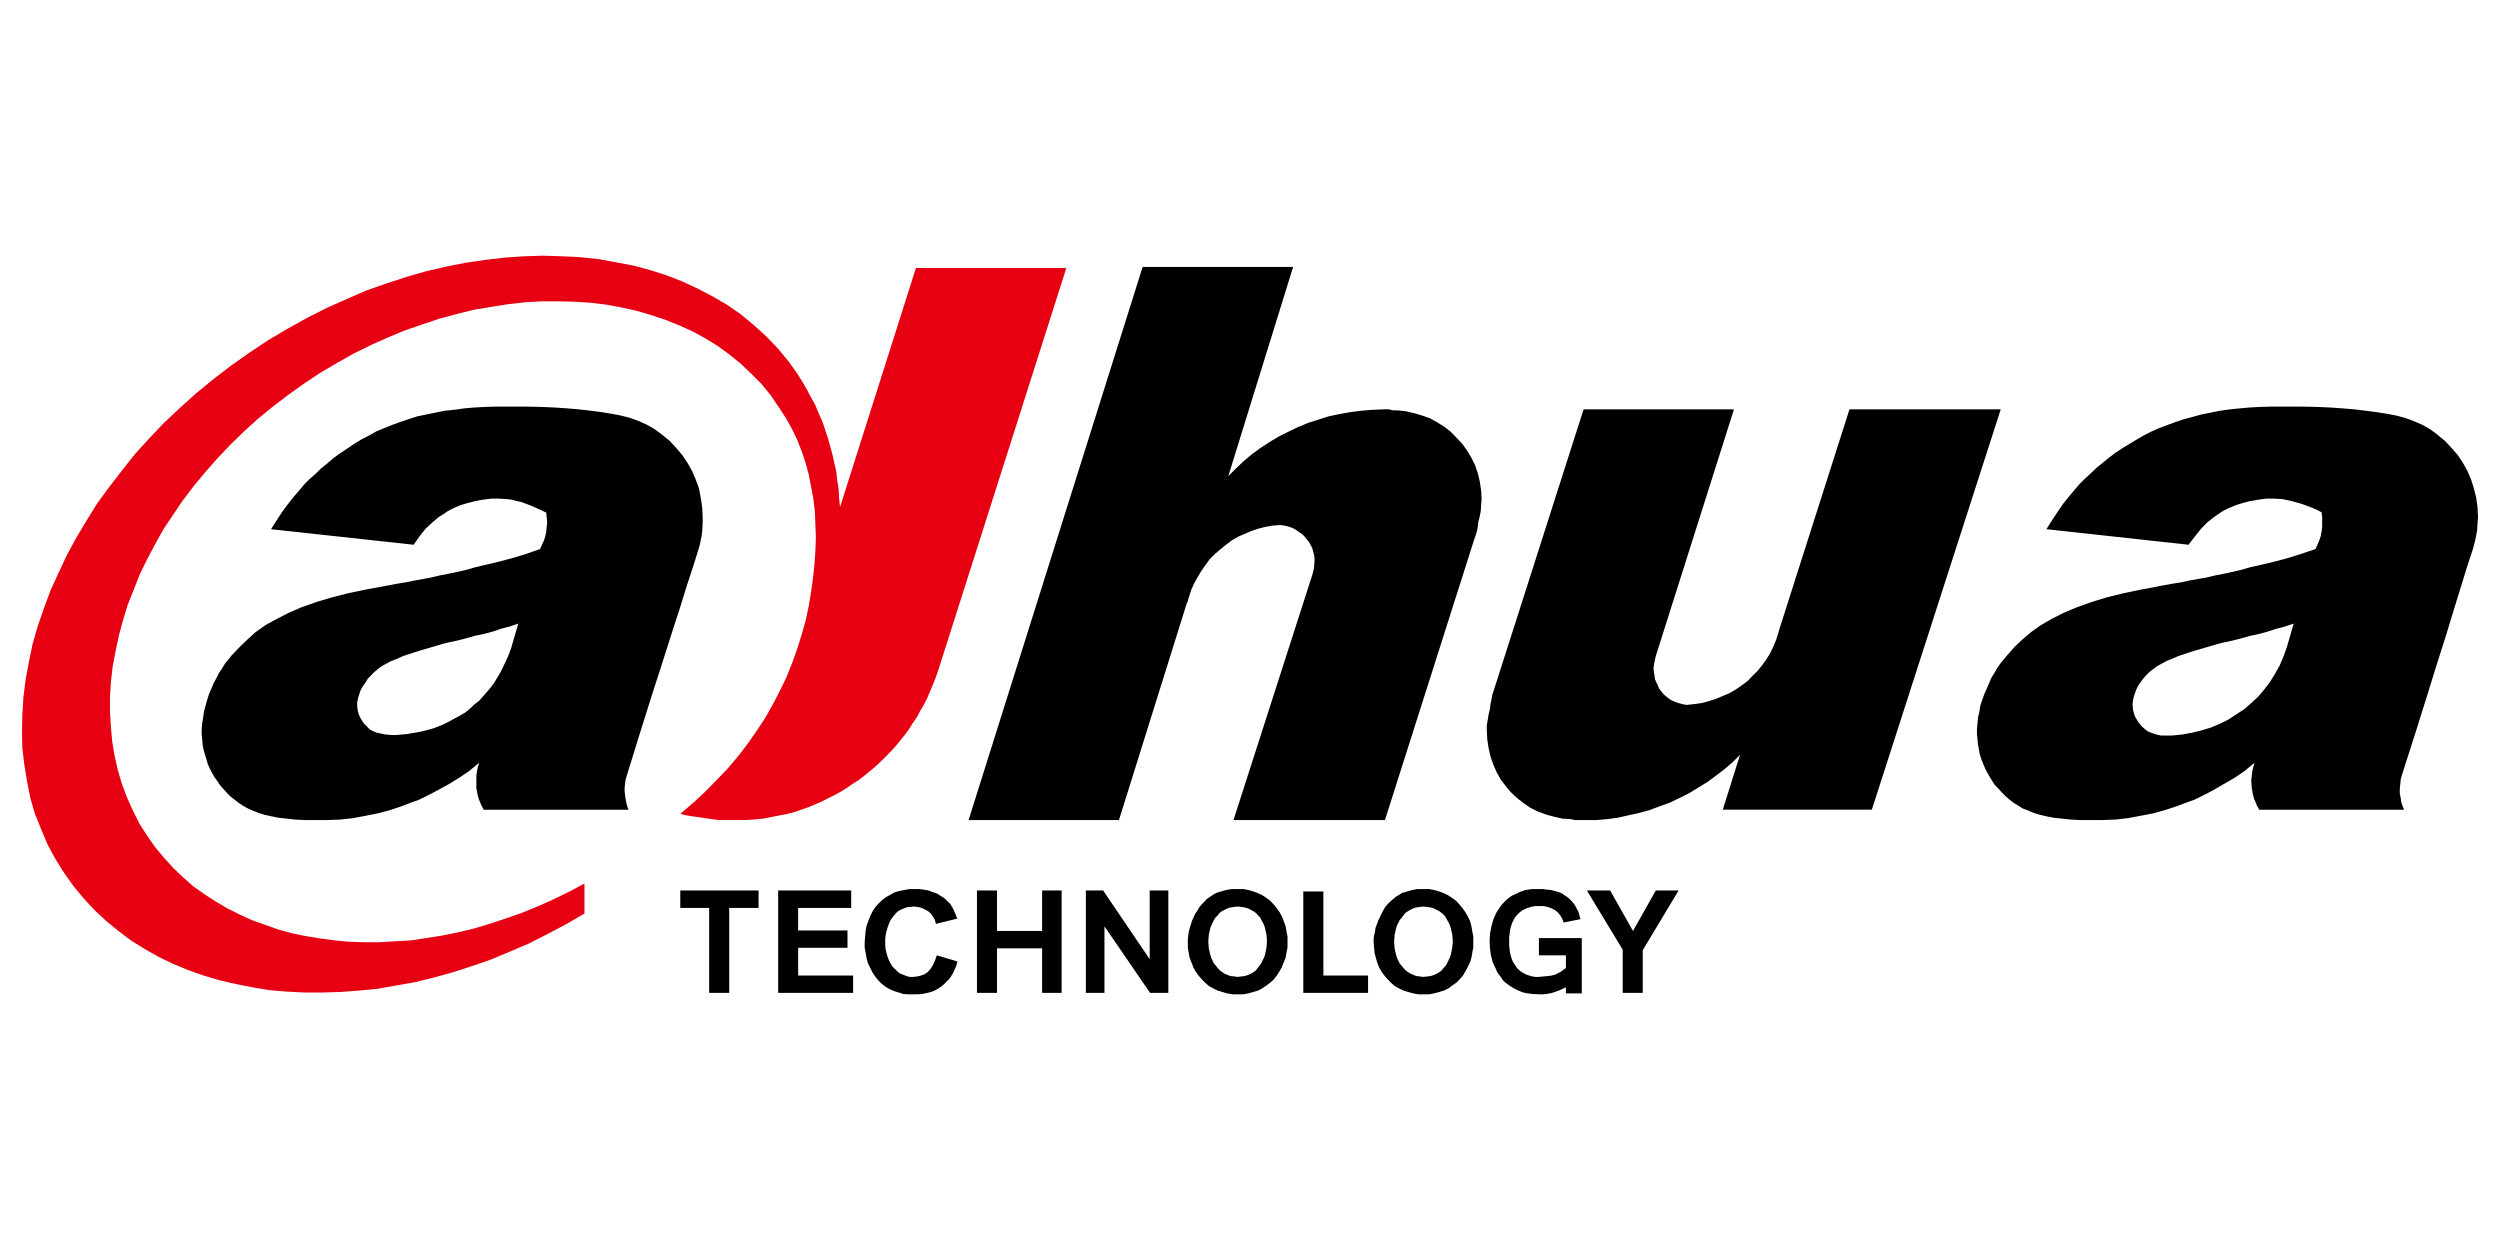
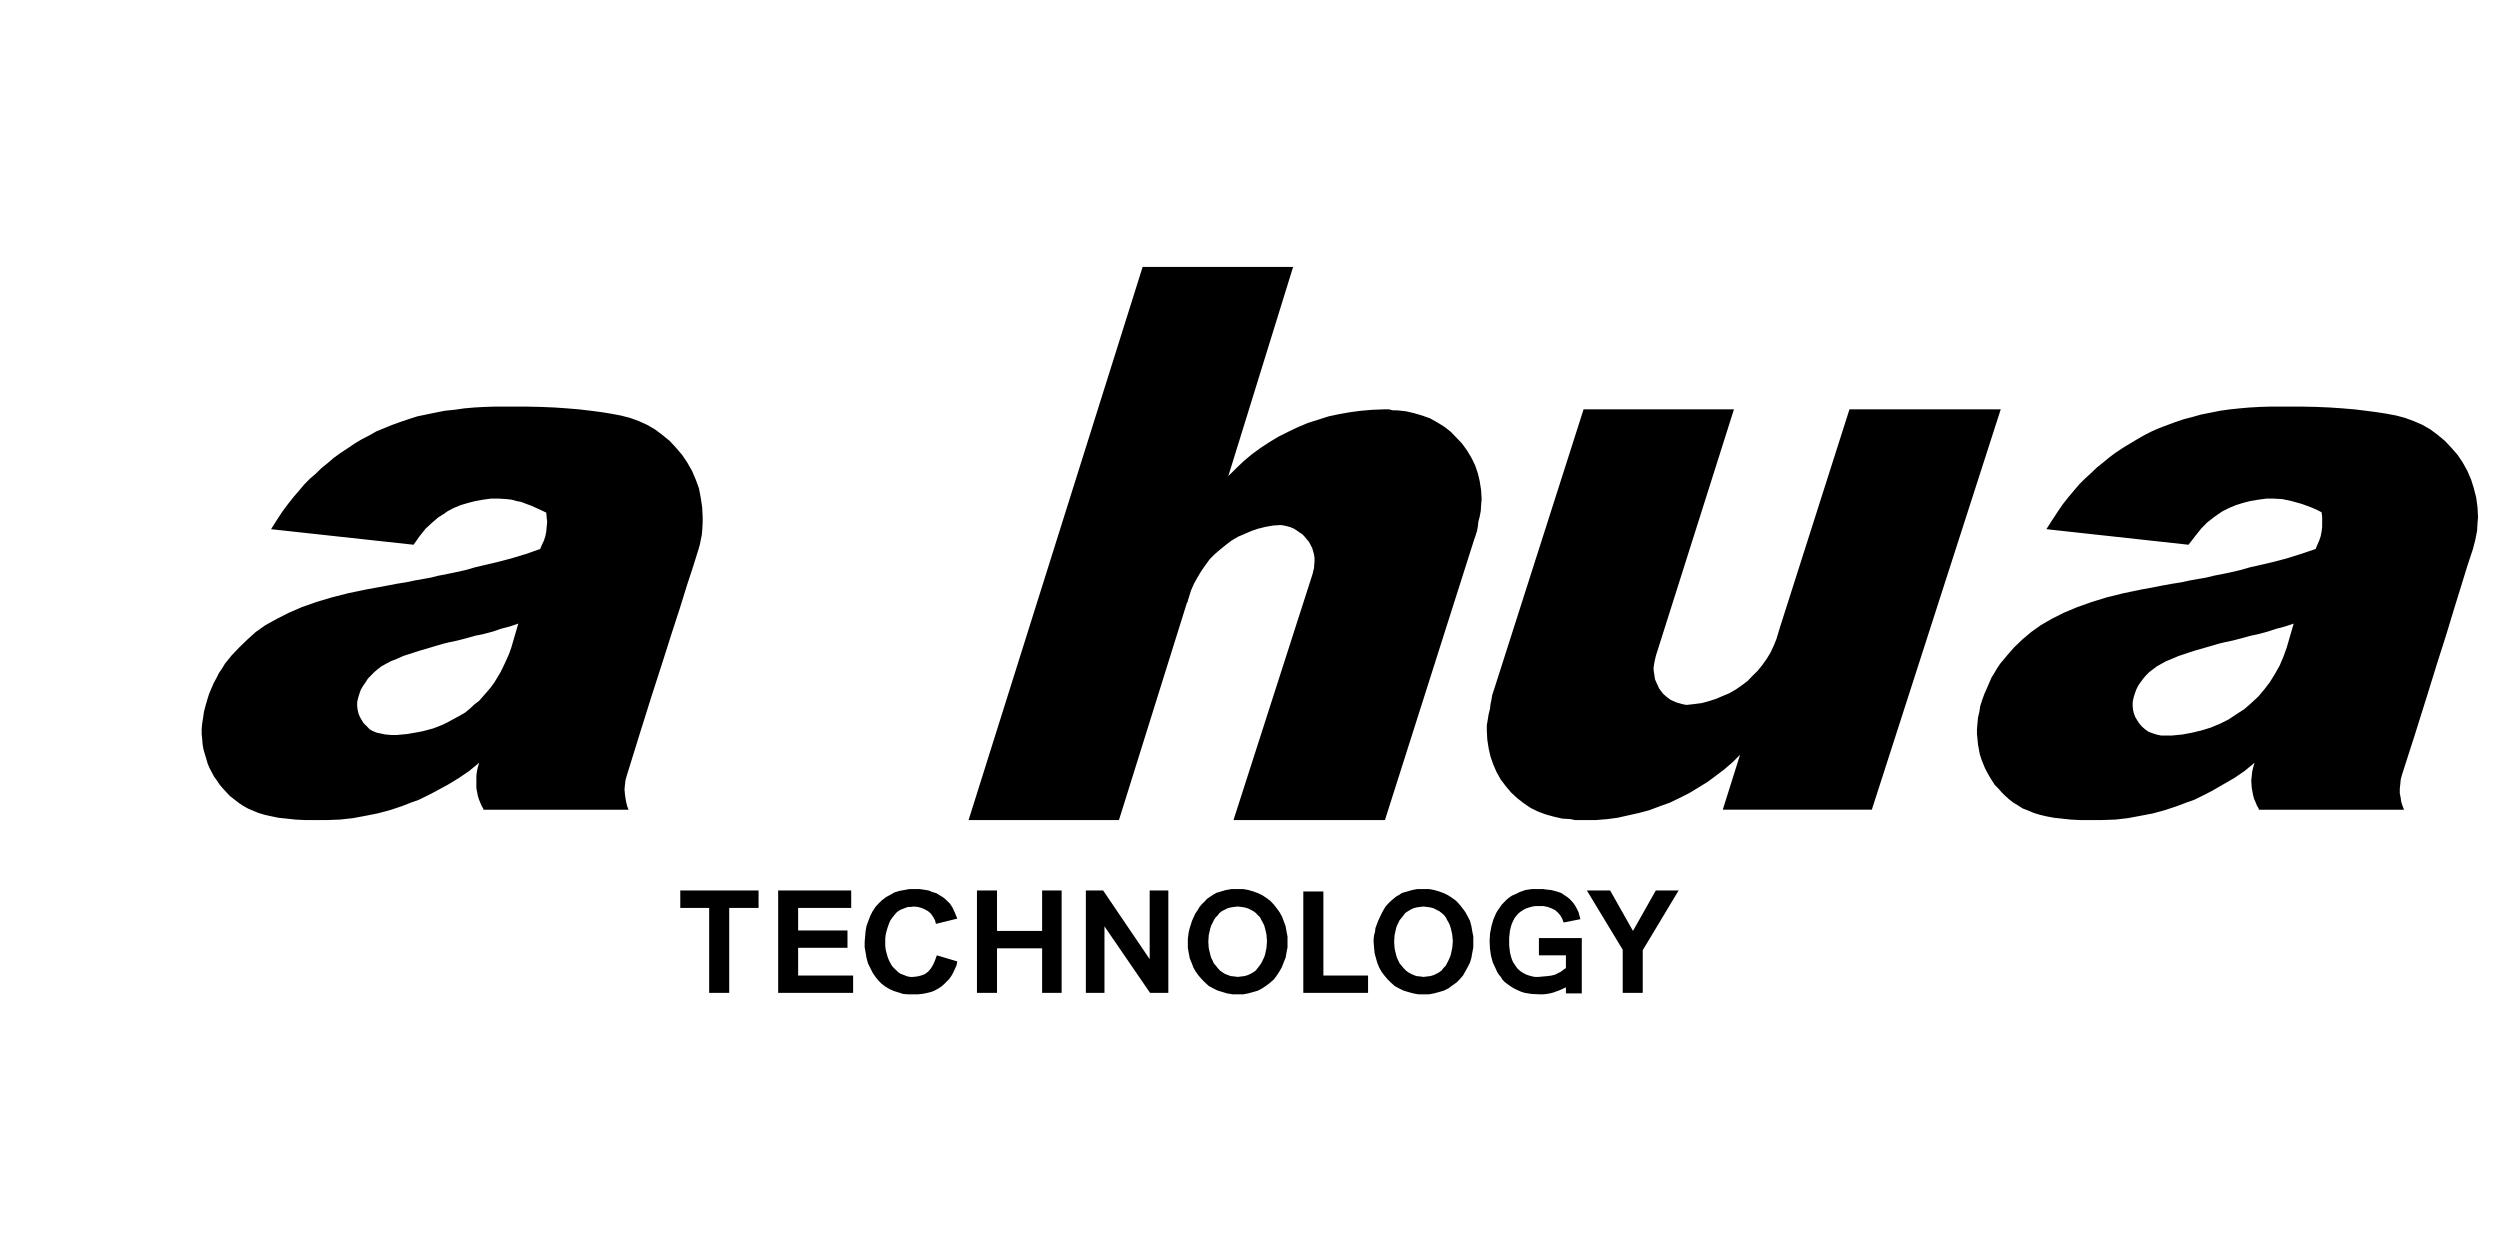
<svg xmlns="http://www.w3.org/2000/svg" width="150" height="75" viewBox="0 0 150 75" fill="none">
-   <path d="M56.269 40.298L63.98 16.081H54.955L50.401 30.428L50.345 29.892L50.319 29.354L50.239 28.849L50.179 28.313L50.065 27.804L49.953 27.294L49.815 26.789L49.675 26.284L49.505 25.773L49.344 25.295L49.118 24.79L48.923 24.312L48.668 23.857L48.418 23.378L48.136 22.895L47.859 22.446L47.27 21.628L46.634 20.866L45.959 20.168L45.206 19.485L44.453 18.863L43.642 18.299L42.776 17.795L41.878 17.324L40.956 16.895L40.008 16.526L39.031 16.212L38.03 15.941L36.964 15.739L35.903 15.546L34.815 15.429L33.725 15.377L32.577 15.341L31.433 15.377L30.283 15.456L29.113 15.594L27.941 15.765L26.769 15.996L25.569 16.274L24.396 16.611L23.194 17.006L21.993 17.424L20.816 17.937L19.615 18.471L18.438 19.065L17.27 19.714L16.121 20.391L14.979 21.15L13.86 21.936L12.796 22.756L11.768 23.6L10.787 24.48L9.836 25.374L8.943 26.312L8.078 27.268L7.296 28.255L6.539 29.241L5.813 30.231L5.172 31.27L4.56 32.293L4 33.331L3.499 34.401L3.022 35.448L2.627 36.517L2.269 37.558L1.958 38.628L1.737 39.698L1.543 40.744L1.407 41.814L1.342 42.86L1.318 43.874L1.342 44.893L1.462 45.905L1.623 46.885L1.818 47.878L2.096 48.832L2.463 49.735L2.854 50.669L3.327 51.546L3.857 52.39L4.419 53.18L5.027 53.911L5.676 54.611L6.373 55.259L7.101 55.855L7.854 56.424L8.663 56.93L9.502 57.404L10.372 57.825L11.262 58.194L12.21 58.532L13.161 58.815L14.135 59.038L15.146 59.238L16.149 59.408L17.213 59.497L18.275 59.551H19.337L20.424 59.519L21.55 59.435L22.663 59.325L23.78 59.127L24.896 58.931L26.044 58.648L27.188 58.332L28.306 57.968L29.451 57.575L30.598 57.094L31.711 56.622L32.828 56.053L33.946 55.465L35.067 54.814V53.011L34.115 53.518L33.189 53.969L32.24 54.392L31.289 54.78L30.315 55.118L29.37 55.432L28.419 55.716L27.466 55.944L26.516 56.137L25.569 56.284L24.645 56.424L23.693 56.478L22.775 56.534H21.88L20.956 56.507L20.091 56.424L19.199 56.306L18.358 56.168L17.521 55.996L16.711 55.775L15.903 55.49L15.117 55.211L14.368 54.865L13.64 54.502L12.937 54.085L12.271 53.657L11.597 53.18L10.986 52.641L10.395 52.079L9.862 51.487L9.336 50.866L8.86 50.189L8.384 49.453L7.992 48.674L7.632 47.878L7.323 47.059L7.074 46.215L6.878 45.363L6.734 44.495L6.655 43.622L6.6 42.716V41.814L6.655 40.917L6.761 39.982L6.933 39.082L7.128 38.148L7.38 37.217L7.664 36.284L8.023 35.389L8.384 34.46L8.832 33.55L9.308 32.652L9.809 31.751L10.395 30.871L10.986 30.003L11.628 29.159L12.326 28.314L13.054 27.493L13.831 26.673L14.64 25.885L15.478 25.127L16.371 24.396L17.297 23.69L18.247 23.013L19.222 22.364L20.228 21.772L21.236 21.205L22.271 20.697L23.278 20.248L24.302 19.822L25.343 19.464L26.376 19.119L27.411 18.839L28.447 18.583L29.451 18.416L30.484 18.252L31.49 18.137L32.494 18.08H33.475L34.45 18.103L35.4 18.16L36.349 18.275L37.274 18.444L38.162 18.64L39.058 18.901L39.896 19.178L40.739 19.517L41.547 19.881L42.331 20.31L43.057 20.755L43.754 21.263L44.453 21.828L45.067 22.418L45.684 23.035L46.244 23.715L46.74 24.452L47.161 25.099L47.523 25.747L47.836 26.396L48.109 27.101L48.335 27.776L48.527 28.479L48.668 29.216L48.806 29.948L48.892 30.705L48.923 31.472L48.952 32.26L48.923 33.05L48.867 33.868L48.78 34.681L48.668 35.499L48.527 36.345L48.335 37.251L48.08 38.148L47.803 39.026L47.494 39.869L47.161 40.691L46.766 41.504L46.35 42.296L45.902 43.09L45.403 43.845L44.87 44.61L44.313 45.341L43.697 46.072L43.025 46.774L42.331 47.483L41.6 48.162L40.818 48.832L41.183 48.921L41.547 48.98L41.915 49.029L42.299 49.09L42.721 49.15L43.14 49.204H43.559H43.975H44.591L45.176 49.175L45.791 49.117L46.378 49.001L46.799 48.921L47.244 48.833L47.664 48.724L48.08 48.582L48.477 48.442L48.892 48.269L49.282 48.105L49.675 47.903L50.065 47.708L50.431 47.511L50.792 47.285L51.157 47.034L51.521 46.805L51.852 46.548L52.192 46.272L52.528 45.989L52.83 45.705L53.142 45.399L53.446 45.086L53.731 44.778L54.006 44.438L54.286 44.099L54.534 43.761L54.758 43.397L55.016 43.029L55.208 42.658L55.428 42.296L55.626 41.903L55.796 41.505L55.961 41.114L56.128 40.691L56.269 40.298Z" fill="#E60012" />
  <path d="M68.558 16.016L58.115 49.204H67.137L71.214 36.174L71.27 36.092V36.035L71.466 35.414L71.637 35.026L71.857 34.631L72.078 34.261L72.334 33.894L72.584 33.551L72.887 33.245L73.224 32.959L73.562 32.684L73.899 32.43L74.288 32.201L74.677 32.035L75.071 31.863L75.487 31.722L75.934 31.611L76.386 31.532L76.834 31.502L77.052 31.532L77.25 31.581L77.443 31.636L77.639 31.722L77.812 31.831L77.972 31.947L78.145 32.058L78.277 32.201L78.417 32.371L78.536 32.512L78.642 32.709L78.73 32.879L78.788 33.074L78.842 33.272L78.871 33.469V33.669L78.842 34.066L78.757 34.431L74.009 49.204H83.097L88.451 32.371L88.539 32.119L88.62 31.863L88.671 31.581L88.703 31.298L88.784 30.985L88.847 30.649L88.867 30.288L88.898 29.948L88.867 29.412L88.784 28.875L88.671 28.4L88.507 27.917L88.285 27.465L88.033 27.044L87.729 26.621L87.387 26.261L87.052 25.913L86.663 25.607L86.247 25.349L85.8 25.099L85.325 24.931L84.848 24.79L84.347 24.675L83.814 24.618H83.562L83.342 24.561H83.231H83.146H83.097H83.027L82.334 24.588L81.662 24.645L81.023 24.729L80.349 24.847L79.712 24.983L79.089 25.183L78.48 25.374L77.868 25.632L77.277 25.914L76.712 26.197L76.157 26.533L75.631 26.876L75.098 27.268L74.623 27.665L74.153 28.114L73.699 28.564L77.587 16.016L68.558 16.016ZM29.645 24.398L29.056 24.416L28.447 24.45L27.858 24.502L27.271 24.586L26.684 24.645L26.099 24.763L25.568 24.872L25.031 24.983L24.507 25.153L24.001 25.324L23.526 25.496L23.05 25.691L22.577 25.884L22.128 26.14L21.68 26.37L21.266 26.621L20.846 26.905L20.425 27.182L20.034 27.465L19.674 27.774L19.283 28.089L18.941 28.425L18.584 28.732L18.248 29.074L17.943 29.437L17.601 29.834L17.27 30.254L16.935 30.706L16.6 31.216L16.263 31.752L24.813 32.684L25.172 32.178L25.535 31.722L25.93 31.357L26.292 31.046L26.573 30.871L26.852 30.676L27.219 30.483L27.635 30.308L28.08 30.177L28.53 30.061L28.973 29.982L29.452 29.918H29.953L30.423 29.948L30.707 29.982L30.986 30.061L31.262 30.113L31.573 30.231L31.881 30.345L32.186 30.483L32.495 30.622L32.776 30.76L32.8 31.046L32.83 31.327L32.8 31.611L32.776 31.888L32.719 32.178L32.636 32.43L32.519 32.684L32.407 32.941L31.546 33.242L30.677 33.505L29.834 33.726L29 33.921L28.53 34.032L27.916 34.207L27.16 34.374L26.292 34.545L25.847 34.656L25.4 34.737L24.896 34.826L24.363 34.937L23.807 35.026L23.25 35.132L22.631 35.248L22.02 35.359L20.929 35.584L19.924 35.838L18.979 36.122L18.109 36.428L17.324 36.768L16.6 37.138L15.93 37.506L15.338 37.925L14.839 38.377L14.369 38.831L13.913 39.307L13.499 39.816L13.33 40.097L13.135 40.383L12.998 40.662L12.827 40.973L12.685 41.304L12.548 41.626L12.433 41.991L12.327 42.359L12.235 42.715L12.188 43.058L12.132 43.396L12.1 43.736V44.042L12.132 44.351L12.156 44.662L12.21 44.971L12.294 45.254L12.379 45.535L12.462 45.824L12.579 46.098L12.719 46.361L12.849 46.604L13.018 46.833L13.189 47.092L13.384 47.319L13.585 47.539L13.8 47.766L14.055 47.963L14.309 48.163L14.558 48.329L14.866 48.506L15.17 48.637L15.512 48.778L15.874 48.887L16.292 48.98L16.71 49.066L17.187 49.116L17.718 49.175L18.276 49.202H18.86H19.643L20.396 49.175L21.177 49.089L21.932 48.948L22.663 48.803L23.387 48.612L24.08 48.381L24.732 48.129L25.121 47.993L25.478 47.816L25.874 47.621L26.293 47.396L26.909 47.06L27.52 46.688L28.132 46.273L28.753 45.765L28.667 46.039L28.613 46.298L28.582 46.547V46.833V47.285L28.667 47.739L28.726 47.936L28.804 48.129L28.888 48.329L29 48.528V48.583H30.626H35.065H36.904H37.714L37.633 48.381L37.579 48.163L37.53 47.902L37.496 47.653L37.471 47.371L37.496 47.092L37.53 46.806L37.611 46.523L38.389 44.013L39.086 41.792L39.733 39.788L40.289 38.037L40.793 36.487L41.213 35.132L41.6 33.953L41.915 32.941L41.998 32.65L42.045 32.398L42.104 32.119L42.133 31.831L42.16 31.357V31.046L42.133 30.458L42.045 29.862L41.937 29.297L41.742 28.768L41.521 28.253L41.233 27.747L40.93 27.295L40.57 26.876L40.181 26.454L39.761 26.111L39.311 25.773L38.839 25.496L38.333 25.267L37.802 25.072L37.246 24.931L36.657 24.82L36.095 24.729L35.456 24.645L34.759 24.564L34.028 24.502L33.279 24.45L32.495 24.416L31.683 24.398H30.846H30.259L29.645 24.398ZM136.168 24.398L135.583 24.416L134.965 24.45L134.38 24.502L133.791 24.563L133.204 24.645L132.621 24.763L132.064 24.872L131.56 25.015L131.027 25.153L130.528 25.323L130.056 25.496L129.543 25.691L129.1 25.884L128.655 26.111L128.207 26.369L127.789 26.621L127.368 26.875L126.946 27.154L126.563 27.44L126.19 27.747L125.808 28.055L125.446 28.4L125.106 28.711L124.769 29.045L124.434 29.437L124.101 29.834L123.768 30.254L123.46 30.705L123.125 31.216L122.783 31.751L131.31 32.684L131.702 32.178L132.064 31.722L132.421 31.357L132.817 31.046L133.062 30.871L133.35 30.676L133.739 30.483L134.153 30.308L134.573 30.177L135.021 30.061L135.498 29.982L135.972 29.918H136.447L136.948 29.948L137.481 30.061L138.093 30.231L138.408 30.345L138.709 30.458L139.017 30.592L139.296 30.737L139.33 31.019V31.296V31.611L139.296 31.888L139.24 32.178L139.154 32.43L139.044 32.684L138.934 32.941L138.041 33.242L137.202 33.505L136.364 33.725L135.527 33.921L135.021 34.032L134.409 34.206L133.683 34.374L132.817 34.545L132.37 34.656L131.897 34.737L131.391 34.826L130.888 34.937L130.326 35.026L129.739 35.132L129.156 35.248L128.542 35.359L127.449 35.584L126.419 35.838L125.495 36.122L124.632 36.428L123.822 36.768L123.089 37.138L122.455 37.506L121.866 37.925L121.333 38.377L120.858 38.831L120.44 39.307L120.017 39.815L119.824 40.097L119.66 40.383L119.486 40.662L119.352 40.973L119.21 41.304L119.066 41.626L118.933 41.991L118.814 42.359L118.76 42.715L118.679 43.058L118.65 43.396L118.618 43.736V44.042L118.65 44.351L118.679 44.662L118.735 44.971L118.787 45.254L118.875 45.535L118.989 45.824L119.102 46.098L119.239 46.361L119.378 46.604L119.518 46.833L119.684 47.092L119.909 47.319L120.1 47.539L120.33 47.766L120.55 47.963L120.806 48.163L121.085 48.329L121.357 48.505L121.701 48.637L122.03 48.778L122.389 48.887L122.783 48.98L123.233 49.066L123.707 49.116L124.238 49.175L124.769 49.202H125.385H126.136L126.919 49.175L127.674 49.089L128.427 48.948L129.185 48.803L129.88 48.612L130.582 48.381L131.25 48.129L131.643 47.993L132.005 47.816L132.399 47.621L132.817 47.396L133.4 47.06L134.047 46.688L134.657 46.273L135.275 45.765L135.192 46.039L135.133 46.298L135.106 46.547L135.075 46.833L135.106 47.285L135.192 47.739L135.246 47.936L135.333 48.129L135.414 48.329L135.527 48.528V48.583H137.117H141.585H143.431H144.243L144.162 48.381L144.077 48.129L144.043 47.879L143.987 47.603V47.319L144.018 47.033L144.043 46.774L144.108 46.523L144.913 44.013L145.61 41.792L146.231 39.788L146.789 38.037L147.259 36.487L147.679 35.132L148.041 33.953L148.376 32.941L148.518 32.398L148.626 31.831L148.653 31.357L148.682 31.046L148.653 30.458L148.574 29.862L148.43 29.297L148.264 28.768L148.041 28.253L147.762 27.747L147.457 27.295L147.092 26.876L146.696 26.454L146.283 26.111L145.835 25.773L145.356 25.496L144.83 25.267L144.299 25.072L143.769 24.931L143.179 24.82L142.592 24.729L141.952 24.645L141.284 24.564L140.555 24.502L139.797 24.45L139.017 24.416L138.207 24.398H137.364H136.784L136.168 24.398ZM95.015 24.561L89.625 41.426L89.533 41.706L89.485 41.991L89.431 42.243L89.4 42.522L89.317 42.858L89.263 43.196L89.209 43.507V43.845L89.238 44.383L89.317 44.893L89.431 45.399L89.6 45.878L89.793 46.323L90.045 46.774L90.351 47.176L90.655 47.539L91.019 47.879L91.413 48.188L91.829 48.471L92.281 48.694L92.755 48.869L93.23 49L93.733 49.116L94.257 49.15L94.487 49.204H94.763H94.824H94.876H94.959H94.986H95.078H95.746L96.412 49.15L97.055 49.066L97.696 48.921L98.341 48.778L98.957 48.612L99.571 48.381L100.183 48.163L100.772 47.879L101.332 47.6L101.89 47.26L102.447 46.919L102.949 46.547L103.457 46.162L103.958 45.733L104.404 45.284L103.367 48.58H112.31L120.044 24.561H110.968L106.805 37.617L106.754 37.785L106.583 38.352L106.412 38.767L106.223 39.169L106 39.534L105.742 39.897L105.467 40.24L105.155 40.546L104.853 40.861L104.516 41.113L104.154 41.367L103.758 41.594L103.367 41.758L102.949 41.935L102.533 42.069L102.11 42.184L101.665 42.243L101.197 42.295L100.995 42.261L100.801 42.207L100.603 42.15L100.408 42.069L100.241 41.991L100.075 41.871L99.933 41.758L99.789 41.626L99.652 41.449L99.544 41.304L99.461 41.113L99.378 40.943L99.297 40.746L99.265 40.517L99.234 40.319L99.209 40.097L99.265 39.729L99.349 39.359L104.037 24.561L95.015 24.561ZM31.098 37.415L30.677 38.858L30.538 39.248L30.372 39.62L30.203 39.983L30.039 40.319L29.834 40.662L29.645 40.973L29.42 41.277L29.196 41.538L28.973 41.792L28.753 42.044L28.469 42.261L28.19 42.52L27.916 42.749L27.581 42.944L27.219 43.139L26.852 43.339L26.573 43.478L26.292 43.591L25.987 43.707L25.674 43.791L25.37 43.872L25.065 43.931L24.419 44.043L23.808 44.099H23.47L23.133 44.07L22.854 44.013L22.607 43.961L22.384 43.872L22.184 43.761L22.02 43.591L21.824 43.396L21.712 43.224L21.599 43.028L21.516 42.829L21.46 42.604L21.43 42.359V42.13L21.489 41.871L21.574 41.592L21.655 41.37L21.79 41.143L21.932 40.943L22.076 40.714L22.271 40.517L22.463 40.319L22.663 40.154L22.881 39.983L23.133 39.843L23.445 39.675L23.808 39.534L24.194 39.359L25.148 39.051L26.292 38.713L26.573 38.629L26.909 38.547L27.439 38.434L27.972 38.297L28.494 38.148L29.031 38.037L29.56 37.898L30.061 37.726L30.599 37.585L31.098 37.415ZM137.621 37.415L137.202 38.858L137.007 39.396L136.784 39.924L136.498 40.433L136.199 40.916L135.855 41.37L135.498 41.792L135.075 42.184L134.657 42.55L134.18 42.858L133.71 43.169L133.204 43.423L132.653 43.652L132.118 43.818L131.526 43.961L130.942 44.07L130.325 44.131H129.963H129.658L129.381 44.07L129.129 43.986L128.907 43.902L128.709 43.761L128.515 43.591L128.347 43.396L128.236 43.223L128.119 43.028L128.043 42.828L127.984 42.604L127.96 42.359V42.13L128.011 41.871L128.097 41.592L128.178 41.37L128.29 41.143L128.427 40.943L128.596 40.714L128.767 40.516L128.963 40.319L129.185 40.153L129.408 39.983L129.657 39.843L129.963 39.675L130.301 39.534L130.717 39.359L131.643 39.051L132.817 38.713L133.096 38.629L133.426 38.547L133.959 38.434L134.49 38.297L135.021 38.148L135.551 38.036L136.055 37.898L136.586 37.725L137.117 37.585L137.621 37.415Z" fill="black" />
  <path d="M92.335 57.32V56.285H94.907V58.477V58.739V59.602H93.955V59.239L93.593 59.408L93.203 59.55L93.002 59.602L92.782 59.639L92.587 59.659H92.391L91.915 59.639L91.499 59.574L91.304 59.518L91.107 59.434L90.938 59.354L90.771 59.267L90.601 59.157L90.436 59.038L90.295 58.932L90.154 58.787L90.048 58.615L89.931 58.477L89.824 58.307L89.74 58.113L89.567 57.744L89.454 57.32L89.4 56.93L89.376 56.477L89.4 56.027L89.484 55.581L89.6 55.175L89.77 54.78L89.873 54.611L89.99 54.447L90.102 54.282L90.24 54.14L90.381 53.993L90.551 53.853L90.716 53.74L90.911 53.657L91.189 53.519L91.525 53.4L91.915 53.344H92.305H92.587L92.839 53.38L93.06 53.4L93.289 53.459L93.508 53.519L93.701 53.593L93.872 53.716L94.041 53.824L94.177 53.939L94.317 54.086L94.429 54.216L94.541 54.393L94.629 54.563L94.712 54.726L94.764 54.924L94.824 55.151L93.817 55.35L93.732 55.117L93.62 54.924L93.479 54.76L93.312 54.611L93.092 54.501L92.865 54.417L92.613 54.365H92.305H92.113L91.944 54.393L91.749 54.447L91.581 54.501L91.413 54.586L91.274 54.67L91.135 54.78L91.02 54.899L90.883 55.071L90.795 55.237L90.716 55.409L90.654 55.601L90.6 55.827L90.576 56.027L90.551 56.25V56.507V56.728L90.576 56.959L90.6 57.151L90.654 57.374L90.716 57.574L90.795 57.745L90.911 57.916L91.02 58.082L91.135 58.194L91.274 58.307L91.413 58.39L91.582 58.477L91.749 58.533L91.944 58.587L92.113 58.615H92.305L92.613 58.587L92.865 58.564L93.092 58.533L93.312 58.477L93.479 58.39L93.646 58.307L93.792 58.194L93.955 58.082V57.32L92.335 57.32ZM82.417 56.533V56.337L82.446 56.107L82.501 55.909L82.527 55.683L82.695 55.237L82.894 54.815L83.003 54.611L83.118 54.417L83.255 54.253L83.422 54.086L83.593 53.939L83.76 53.799L83.953 53.689L84.121 53.575L84.429 53.489L84.736 53.4L85.04 53.344H85.407H85.746L86.047 53.4L86.356 53.489L86.638 53.593L86.882 53.716L87.136 53.88L87.366 54.049L87.582 54.282L87.756 54.501L87.92 54.725L88.061 54.978L88.203 55.26L88.286 55.581L88.339 55.889L88.398 56.188V56.507V56.846L88.339 57.151L88.286 57.461L88.203 57.744L88.061 58.026L87.92 58.283L87.778 58.533L87.582 58.759L87.388 58.954L87.136 59.128L86.916 59.296L86.638 59.434L86.356 59.518L86.047 59.602L85.746 59.659H85.407H85.097L84.79 59.602L84.484 59.518L84.21 59.434L83.926 59.296L83.675 59.157L83.451 58.954L83.255 58.759L83.064 58.533L82.894 58.307L82.753 58.054L82.639 57.774L82.558 57.49L82.475 57.187L82.446 56.868L82.417 56.533ZM83.649 56.507L83.675 56.9L83.76 57.264L83.814 57.461L83.897 57.633L83.978 57.805L84.093 57.941L84.21 58.082L84.346 58.225L84.485 58.333L84.652 58.426L84.822 58.503L84.985 58.564L85.211 58.587L85.407 58.615L85.631 58.587L85.831 58.564L86.023 58.503L86.189 58.426L86.356 58.333L86.5 58.225L86.608 58.082L86.747 57.941L86.833 57.774L86.916 57.607L86.995 57.433L87.053 57.264L87.136 56.868L87.17 56.477L87.136 56.079L87.053 55.715L86.995 55.52L86.916 55.35L86.833 55.21L86.747 55.04L86.638 54.899L86.5 54.78L86.356 54.67L86.189 54.586L86.023 54.501L85.831 54.447L85.631 54.417L85.407 54.392L85.183 54.417L84.985 54.447L84.79 54.501L84.624 54.586L84.484 54.67L84.316 54.78L84.21 54.924L84.093 55.071L83.978 55.21L83.897 55.376L83.814 55.543L83.76 55.715L83.675 56.107L83.649 56.507ZM65.151 59.574V53.428H66.187L68.981 57.549V53.428H70.1V59.574H69.005L66.268 55.581V59.574H65.151ZM58.617 59.574V53.428H59.821V55.856H62.527V53.428H63.698V59.574H62.527V56.9H59.821V59.574H58.617ZM46.69 59.574V53.428H51.072V54.476H47.888V55.827H50.849V56.868H47.888V58.533H51.187V59.574H46.69ZM97.363 59.574V56.984L95.212 53.428H96.609L97.979 55.856L99.348 53.428H100.717L98.564 57.013V59.574H97.363ZM78.198 59.574V53.489H79.403V58.533H82.084V59.574H78.198ZM71.27 56.533V56.336L71.297 56.107L71.326 55.909L71.383 55.683L71.525 55.237L71.719 54.815L71.858 54.611L71.97 54.417L72.109 54.253L72.28 54.086L72.412 53.939L72.613 53.799L72.78 53.689L72.974 53.575L73.255 53.489L73.562 53.4L73.899 53.344H74.259H74.593L74.902 53.4L75.204 53.489L75.487 53.593L75.742 53.716L75.989 53.88L76.218 54.049L76.436 54.282L76.606 54.501L76.769 54.725L76.913 54.978L77.022 55.26L77.139 55.581L77.191 55.889L77.251 56.188V56.507V56.846L77.191 57.151L77.139 57.461L77.022 57.744L76.913 58.026L76.769 58.283L76.606 58.533L76.436 58.759L76.218 58.954L75.989 59.128L75.742 59.296L75.487 59.434L75.204 59.518L74.902 59.602L74.593 59.659H74.259H73.953L73.617 59.602L73.341 59.518L73.06 59.434L72.78 59.296L72.525 59.157L72.304 58.954L72.109 58.759L71.913 58.533L71.749 58.307L71.604 58.054L71.498 57.774L71.383 57.49L71.326 57.187L71.27 56.868L71.27 56.533ZM72.499 56.507L72.526 56.9L72.613 57.264L72.668 57.461L72.753 57.633L72.831 57.805L72.952 57.941L73.06 58.082L73.192 58.225L73.341 58.333L73.479 58.426L73.674 58.503L73.84 58.564L74.067 58.587L74.259 58.615L74.481 58.587L74.678 58.564L74.873 58.503L75.042 58.426L75.204 58.333L75.352 58.225L75.461 58.082L75.573 57.941L75.686 57.774L75.766 57.606L75.852 57.433L75.906 57.264L75.989 56.868L76.018 56.477L75.989 56.079L75.906 55.715L75.852 55.52L75.766 55.35L75.686 55.21L75.605 55.04L75.461 54.899L75.352 54.78L75.204 54.67L75.042 54.586L74.873 54.501L74.678 54.447L74.481 54.417L74.259 54.392L74.034 54.417L73.84 54.447L73.643 54.501L73.479 54.586L73.31 54.67L73.17 54.78L73.06 54.924L72.918 55.071L72.831 55.21L72.753 55.376L72.668 55.543L72.613 55.715L72.525 56.107L72.499 56.507ZM56.21 57.32L57.439 57.685L57.384 57.941L57.277 58.17L57.191 58.364L57.077 58.564L56.936 58.759L56.799 58.894L56.658 59.038L56.491 59.183L56.323 59.296L56.128 59.408L55.933 59.496L55.737 59.55L55.514 59.602L55.292 59.639L55.072 59.659H54.814H54.481L54.199 59.639L53.922 59.55L53.641 59.464L53.39 59.354L53.142 59.211L52.912 59.038L52.722 58.849L52.528 58.615L52.359 58.364L52.217 58.082L52.08 57.805L51.994 57.49L51.936 57.151L51.88 56.846V56.507L51.908 56.188L51.936 55.856L51.994 55.543L52.108 55.237L52.217 54.953L52.36 54.67L52.528 54.417L52.722 54.199L52.944 53.993L53.167 53.824L53.416 53.689L53.667 53.545L53.952 53.458L54.26 53.4L54.564 53.344H54.874H55.177L55.428 53.379L55.711 53.427L55.933 53.519L56.184 53.593L56.38 53.715L56.606 53.853L56.767 53.993L56.997 54.216L57.163 54.476L57.3 54.78L57.439 55.117L56.156 55.432L56.098 55.21L55.987 55.01L55.85 54.815L55.682 54.67L55.487 54.563L55.292 54.476L55.072 54.417L54.814 54.392L54.648 54.417H54.481L54.311 54.476L54.173 54.529L54.031 54.586L53.895 54.669L53.784 54.759L53.667 54.899L53.529 55.071L53.416 55.236L53.333 55.431L53.253 55.662L53.195 55.856L53.142 56.079L53.115 56.305V56.533V56.751L53.142 56.984L53.195 57.187L53.253 57.403L53.333 57.606L53.416 57.773L53.529 57.967L53.667 58.113L53.784 58.224L53.895 58.333L54.031 58.426L54.173 58.477L54.311 58.532L54.453 58.587L54.619 58.615H54.784L55.037 58.587L55.264 58.532L55.487 58.45L55.682 58.306L55.85 58.113L55.987 57.886L56.098 57.633L56.21 57.32ZM42.55 59.574V54.476H40.817V53.428H45.514V54.476H43.753V59.574H42.55Z" fill="black" />
</svg>